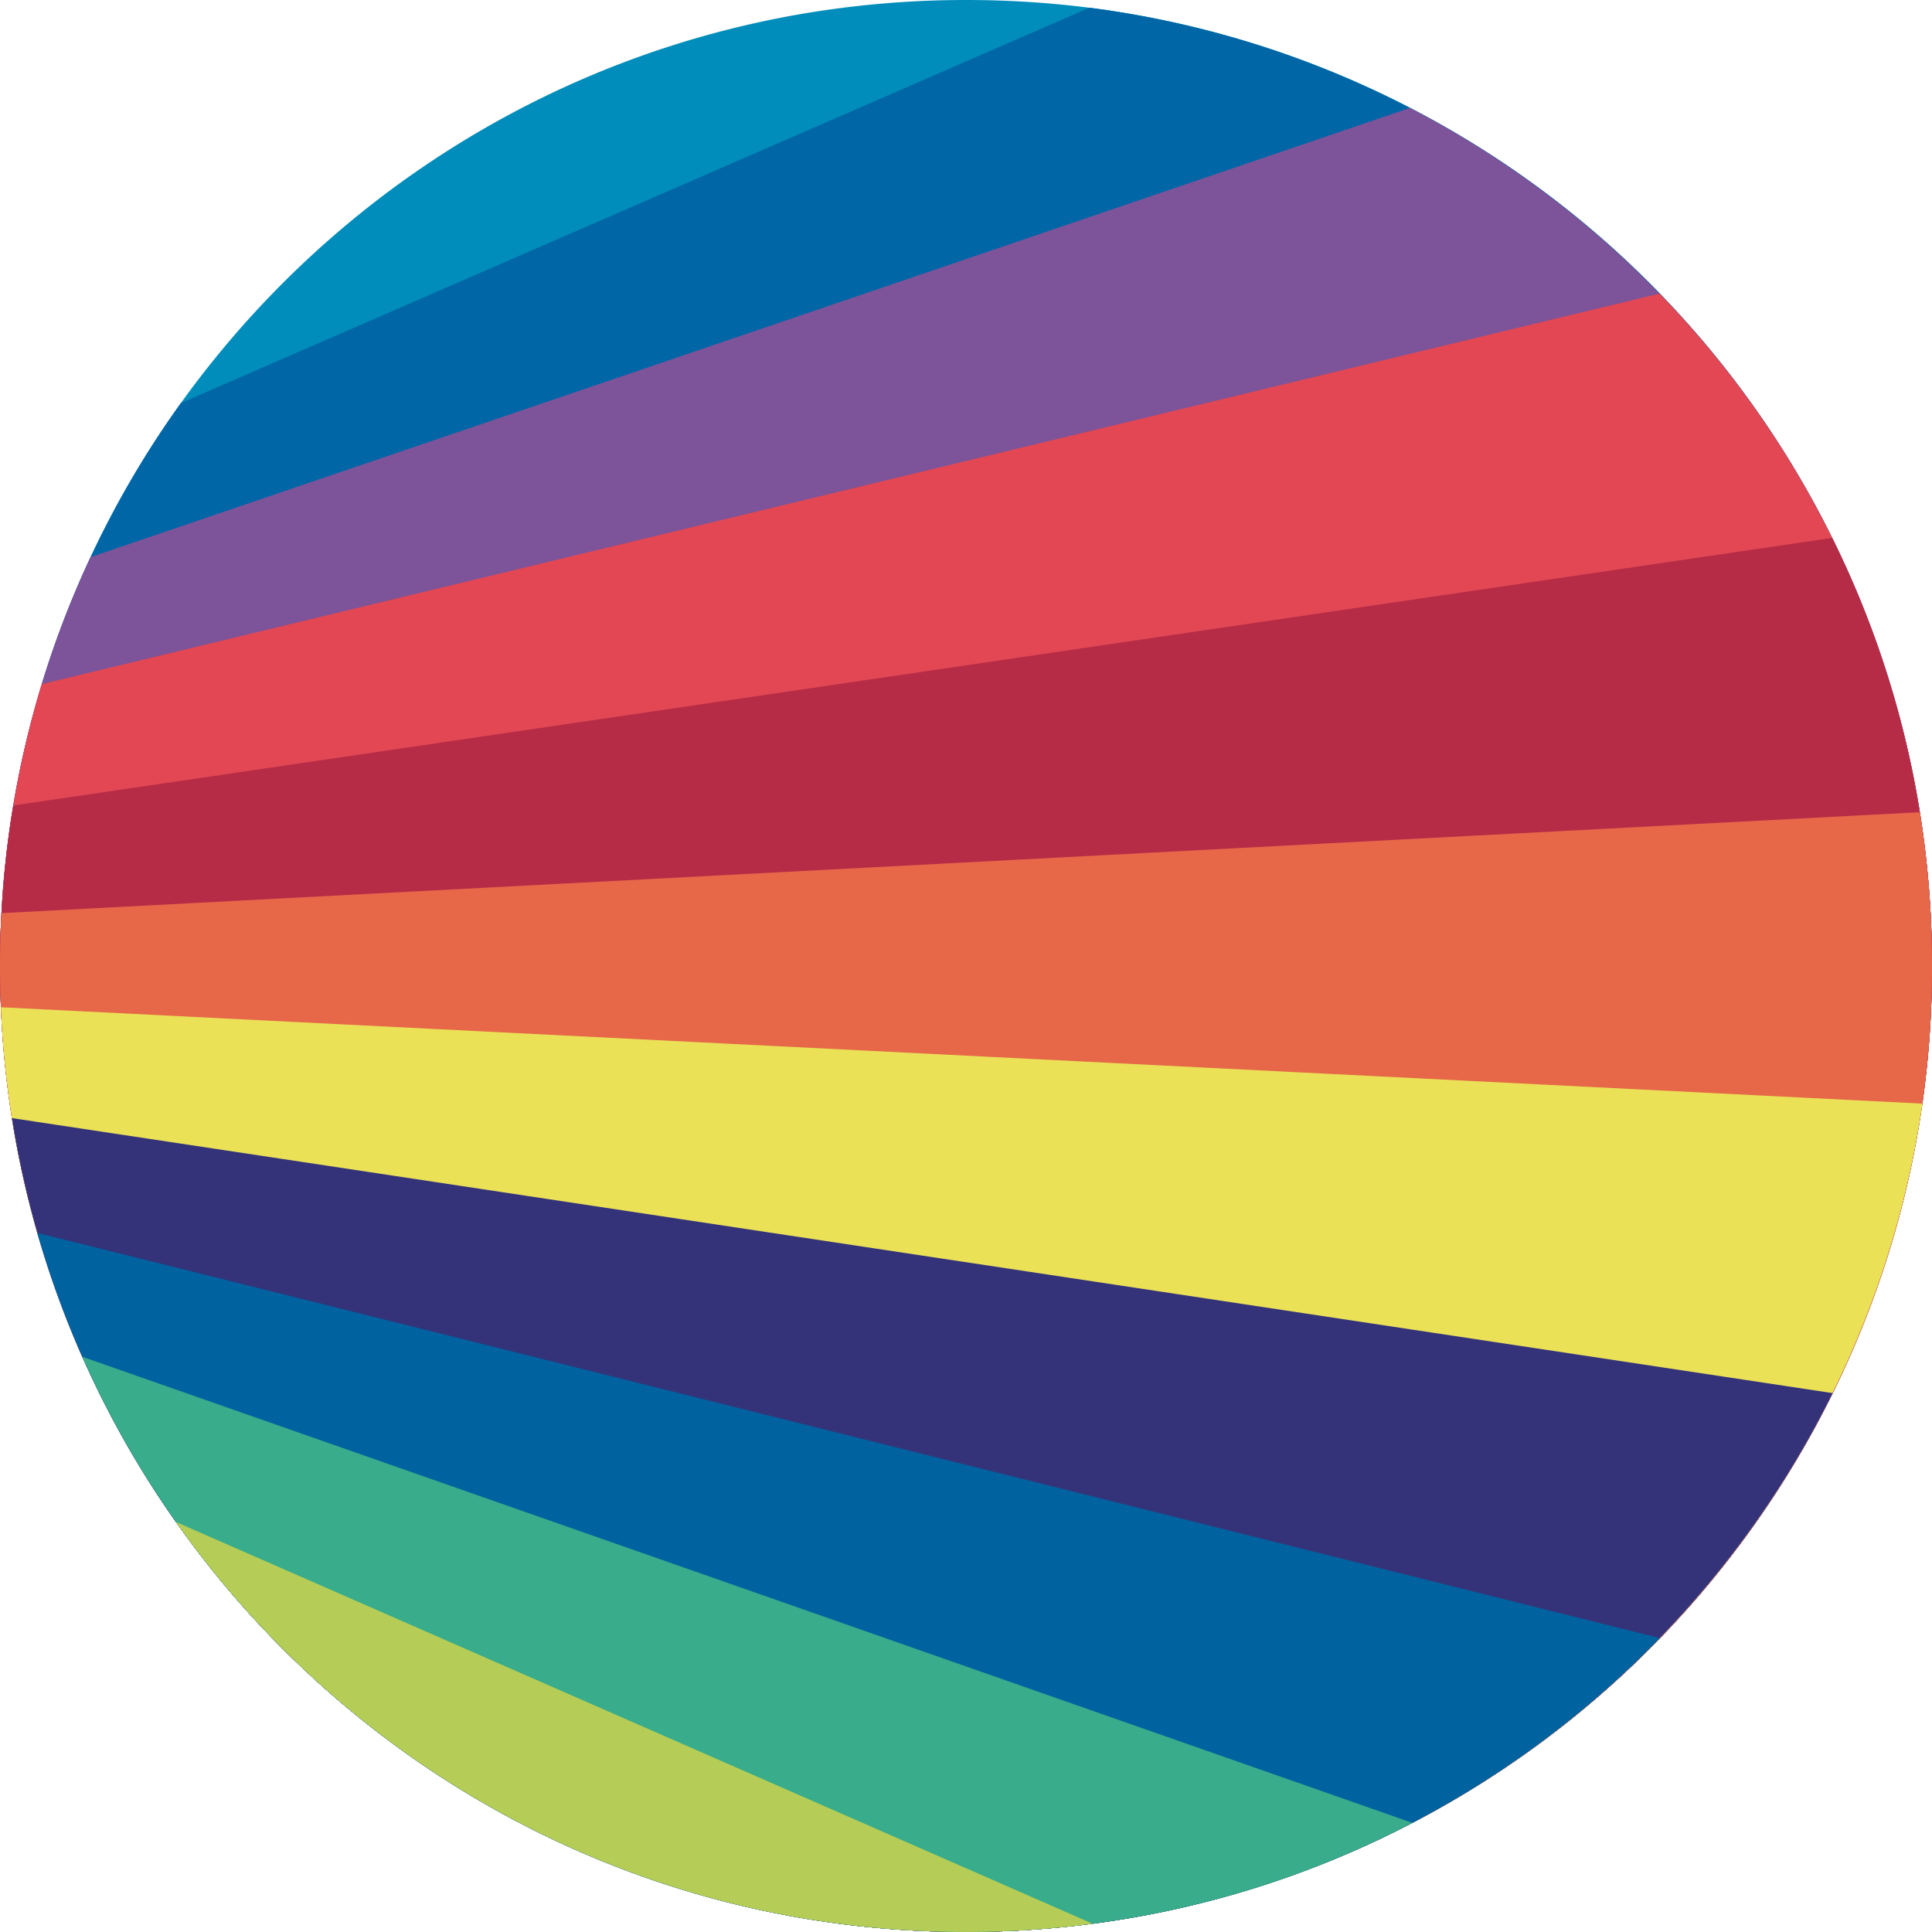
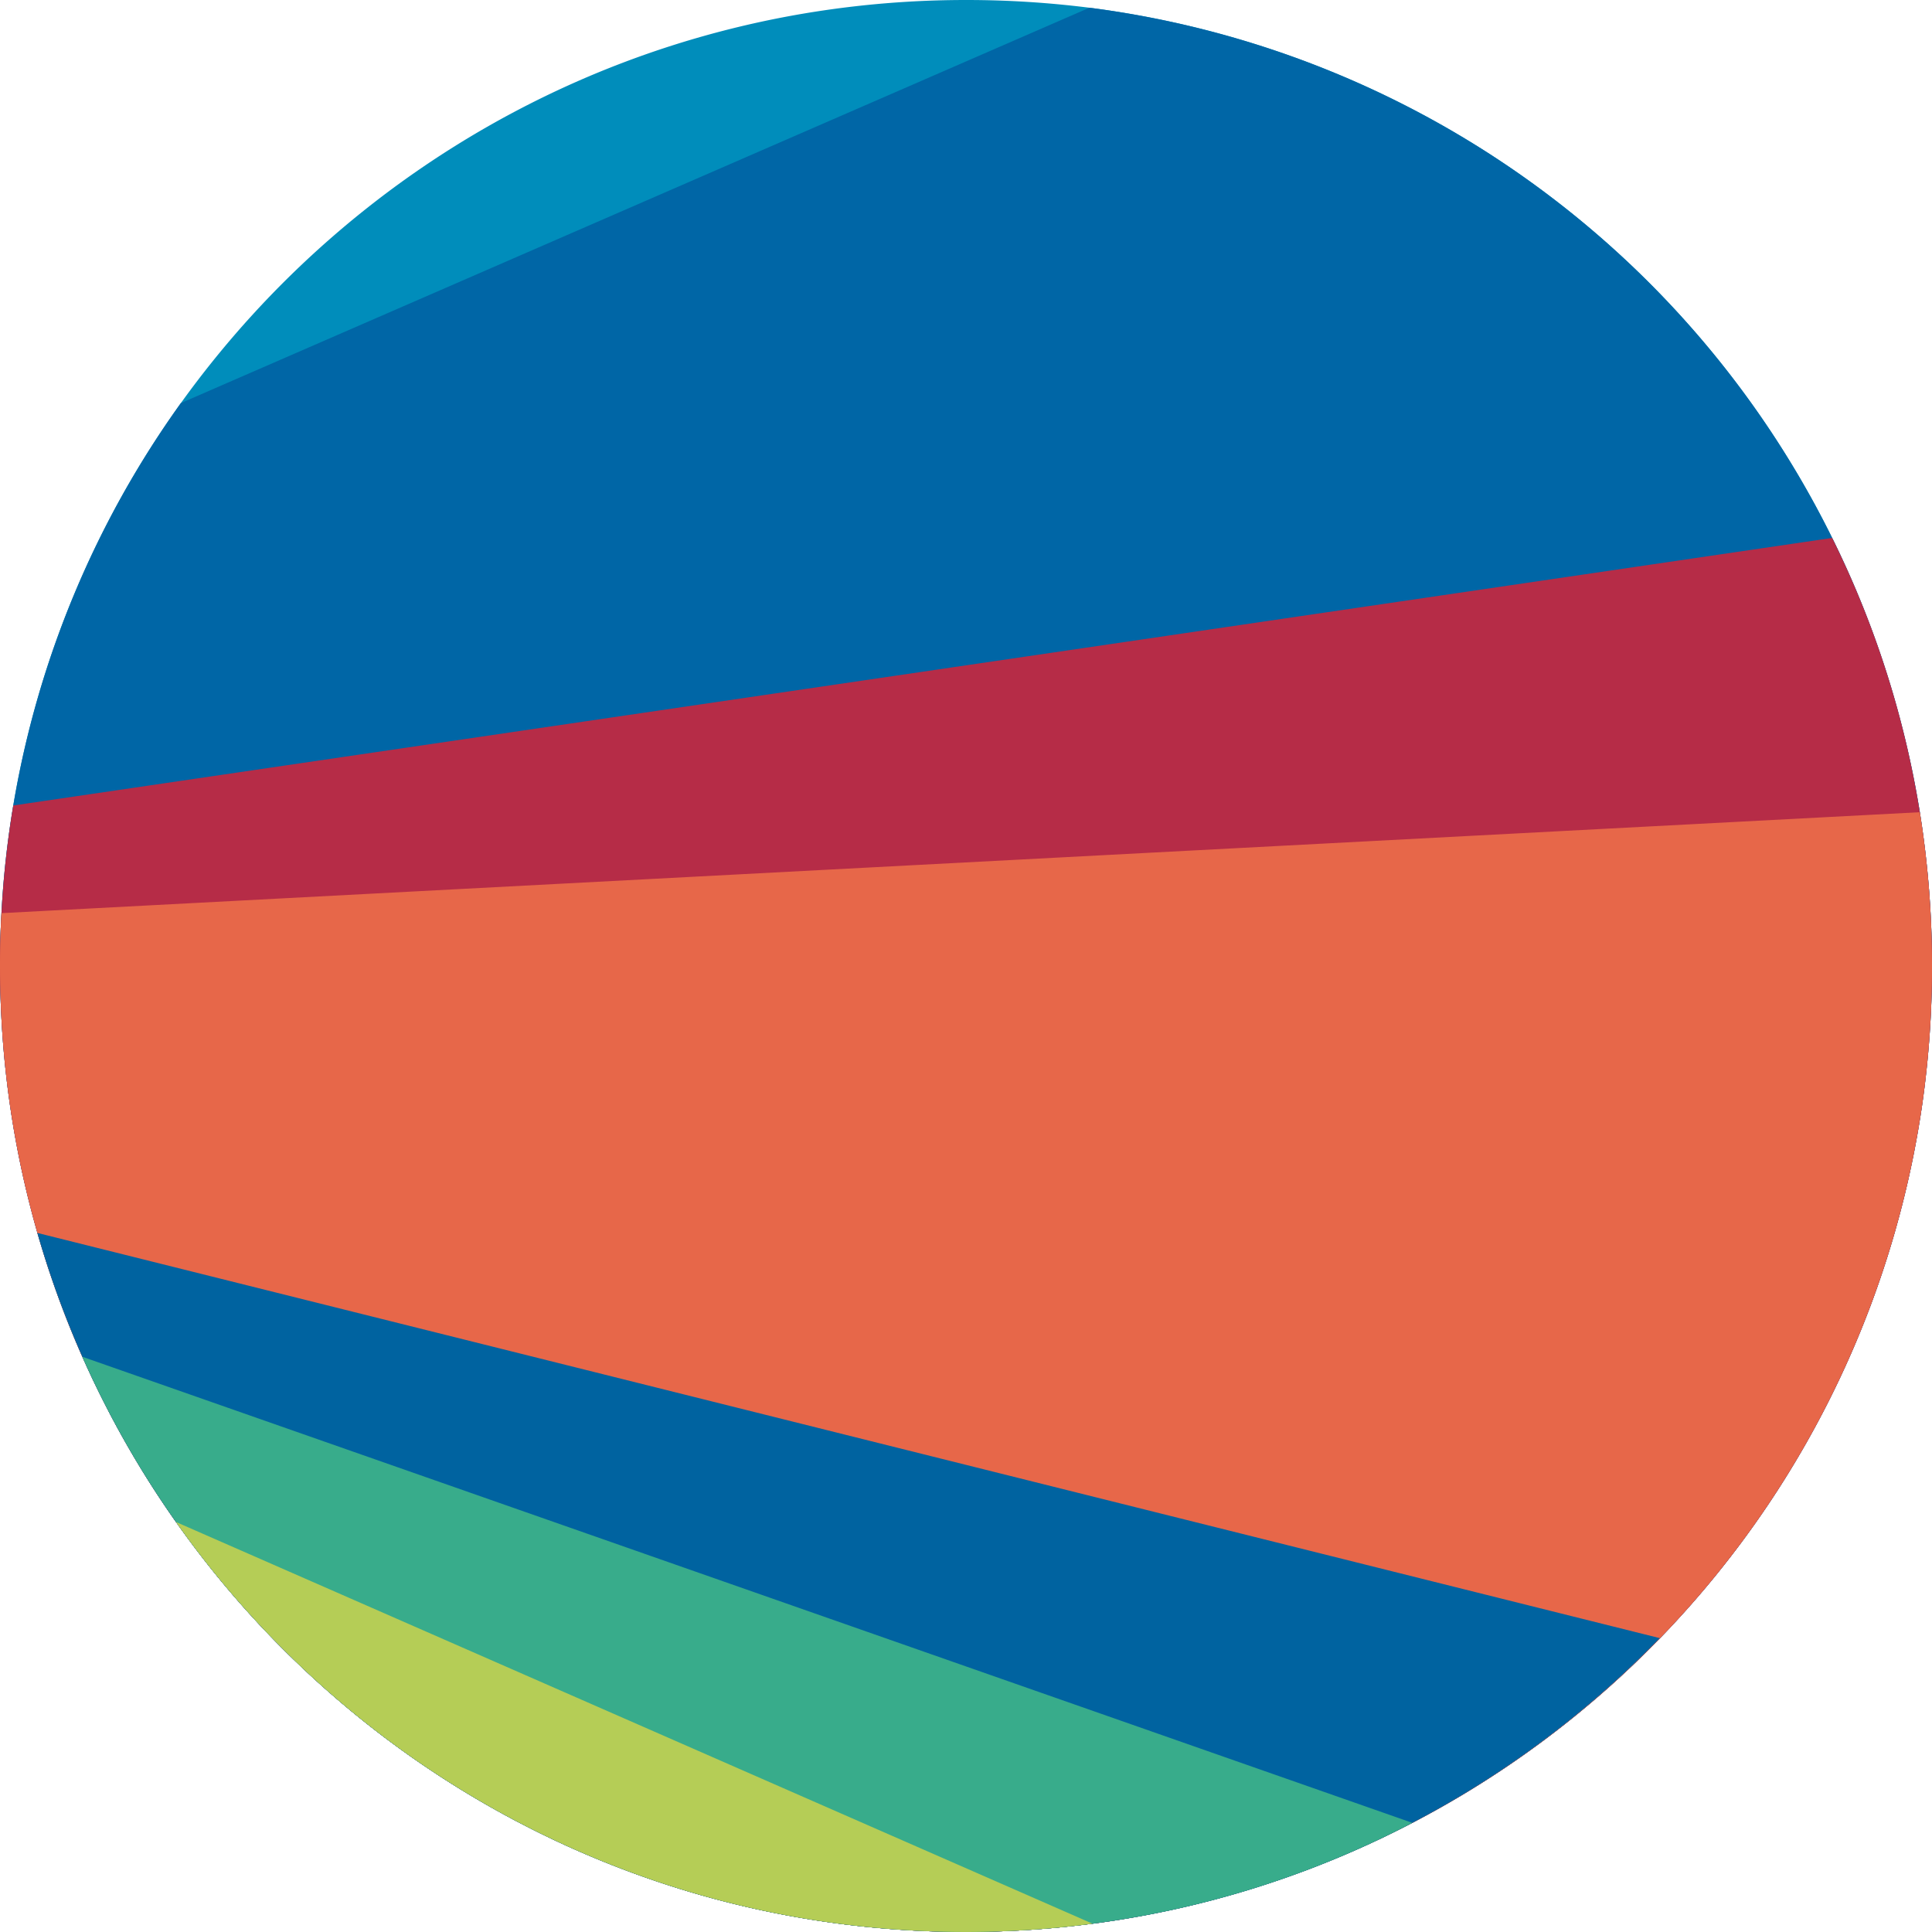
<svg xmlns="http://www.w3.org/2000/svg" viewBox="0 0 999.74 999.71">
  <title>now-united-53</title>
  <path d="M1000,499.86a503.62,503.62,0,0,1-5,71.22A499.73,499.73,0,0,1,565.64,995.44a503.93,503.93,0,0,1-65.53,4.27c-168.93,0-318.29-83.8-408.77-212.13A497.55,497.55,0,0,1,.73,521.21Q.27,510.58.26,499.86c0-9.17.23-18.28.76-27.34a492.77,492.77,0,0,1,6.11-55.71A498.47,498.47,0,0,1,93.85,208.59C184.59,82.26,332.74,0,500.11,0A507.86,507.86,0,0,1,564,4,499.84,499.84,0,0,1,993.7,420.29,504,504,0,0,1,1000,499.86Z" transform="translate(-0.26 0)" fill="#008dbb" />
  <path d="M1000,499.86a503.62,503.62,0,0,1-5,71.22A499.73,499.73,0,0,1,565.64,995.44a503.93,503.93,0,0,1-65.53,4.27c-168.93,0-318.29-83.8-408.77-212.13A497.55,497.55,0,0,1,.73,521.21Q.27,510.58.26,499.86c0-9.17.23-18.28.76-27.34a492.77,492.77,0,0,1,6.11-55.71A498.47,498.47,0,0,1,93.85,208.59L564,4A499.84,499.84,0,0,1,993.7,420.29,504,504,0,0,1,1000,499.86Z" transform="translate(-0.26 0)" fill="#0066a6" />
-   <path d="M1000,499.86a503.62,503.62,0,0,1-5,71.22A499.73,499.73,0,0,1,565.64,995.44a503.93,503.93,0,0,1-65.53,4.27c-168.93,0-318.29-83.8-408.77-212.13A497.55,497.55,0,0,1,.73,521.21Q.27,510.58.26,499.86c0-9.17.23-18.28.76-27.34a492.77,492.77,0,0,1,6.11-55.71,493.26,493.26,0,0,1,40-128.53L729.89,55.84A501.85,501.85,0,0,1,948.34,278.36,495.39,495.39,0,0,1,993.7,420.29,504,504,0,0,1,1000,499.86Z" transform="translate(-0.26 0)" fill="#7d5399" />
-   <path d="M1000,499.86a503.62,503.62,0,0,1-5,71.22A499.73,499.73,0,0,1,565.64,995.44a503.93,503.93,0,0,1-65.53,4.27c-168.93,0-318.29-83.8-408.77-212.13A497.55,497.55,0,0,1,.73,521.21Q.27,510.58.26,499.86c0-9.17.23-18.28.76-27.34a492.77,492.77,0,0,1,6.11-55.71A497.9,497.9,0,0,1,21.87,354L859,151.91a498.38,498.38,0,0,1,141,348Z" transform="translate(-0.26 0)" fill="#e24753" />
  <path d="M1000,499.86a503.62,503.62,0,0,1-5,71.22A499.73,499.73,0,0,1,565.64,995.44a503.93,503.93,0,0,1-65.53,4.27c-168.93,0-318.29-83.8-408.77-212.13A497.55,497.55,0,0,1,.73,521.21Q.27,510.58.26,499.86c0-9.17.23-18.28.76-27.34a492.77,492.77,0,0,1,6.11-55.71L948.34,278.36A495.39,495.39,0,0,1,993.7,420.29,504,504,0,0,1,1000,499.86Z" transform="translate(-0.26 0)" fill="#b62c47" />
  <path d="M1000,499.86a503.62,503.62,0,0,1-5,71.22A499.73,499.73,0,0,1,565.64,995.44a503.93,503.93,0,0,1-65.53,4.27c-168.93,0-318.29-83.8-408.77-212.13A497.55,497.55,0,0,1,.73,521.21Q.27,510.58.26,499.86c0-9.17.23-18.28.76-27.34L993.7,420.29A504,504,0,0,1,1000,499.86Z" transform="translate(-0.26 0)" fill="#e76749" />
-   <path d="M731.09,943.25a495.2,495.2,0,0,1-165.45,52.19,503.93,503.93,0,0,1-65.53,4.27c-168.93,0-318.29-83.8-408.77-212.13A497.55,497.55,0,0,1,.73,521.21L995,571.08A500.87,500.87,0,0,1,731.09,943.25Z" transform="translate(-0.26 0)" fill="#eae156" />
-   <path d="M731.09,943.25a495.2,495.2,0,0,1-165.45,52.19,503.93,503.93,0,0,1-65.53,4.27c-168.93,0-318.29-83.8-408.77-212.13a495.83,495.83,0,0,1-84.9-209l942.14,142.3A502.18,502.18,0,0,1,731.09,943.25Z" transform="translate(-0.26 0)" fill="#34337a" />
  <path d="M731.09,943.25a495.2,495.2,0,0,1-165.45,52.19,503.93,503.93,0,0,1-65.53,4.27c-168.93,0-318.29-83.8-408.77-212.13A499,499,0,0,1,19.6,638L859.1,847.67A500.51,500.51,0,0,1,731.09,943.25Z" transform="translate(-0.26 0)" fill="#0063a0" />
  <path d="M731.09,943.25a495.2,495.2,0,0,1-165.45,52.19,503.93,503.93,0,0,1-65.53,4.27c-168.93,0-318.29-83.8-408.77-212.13a495.26,495.26,0,0,1-48.46-85.5Z" transform="translate(-0.26 0)" fill="#38ac8b" />
  <path d="M500.11,999.71c-168.93,0-318.29-83.8-408.77-212.13l474.3,207.86A503.93,503.93,0,0,1,500.11,999.71Z" transform="translate(-0.26 0)" fill="#b5cd56" />
</svg>